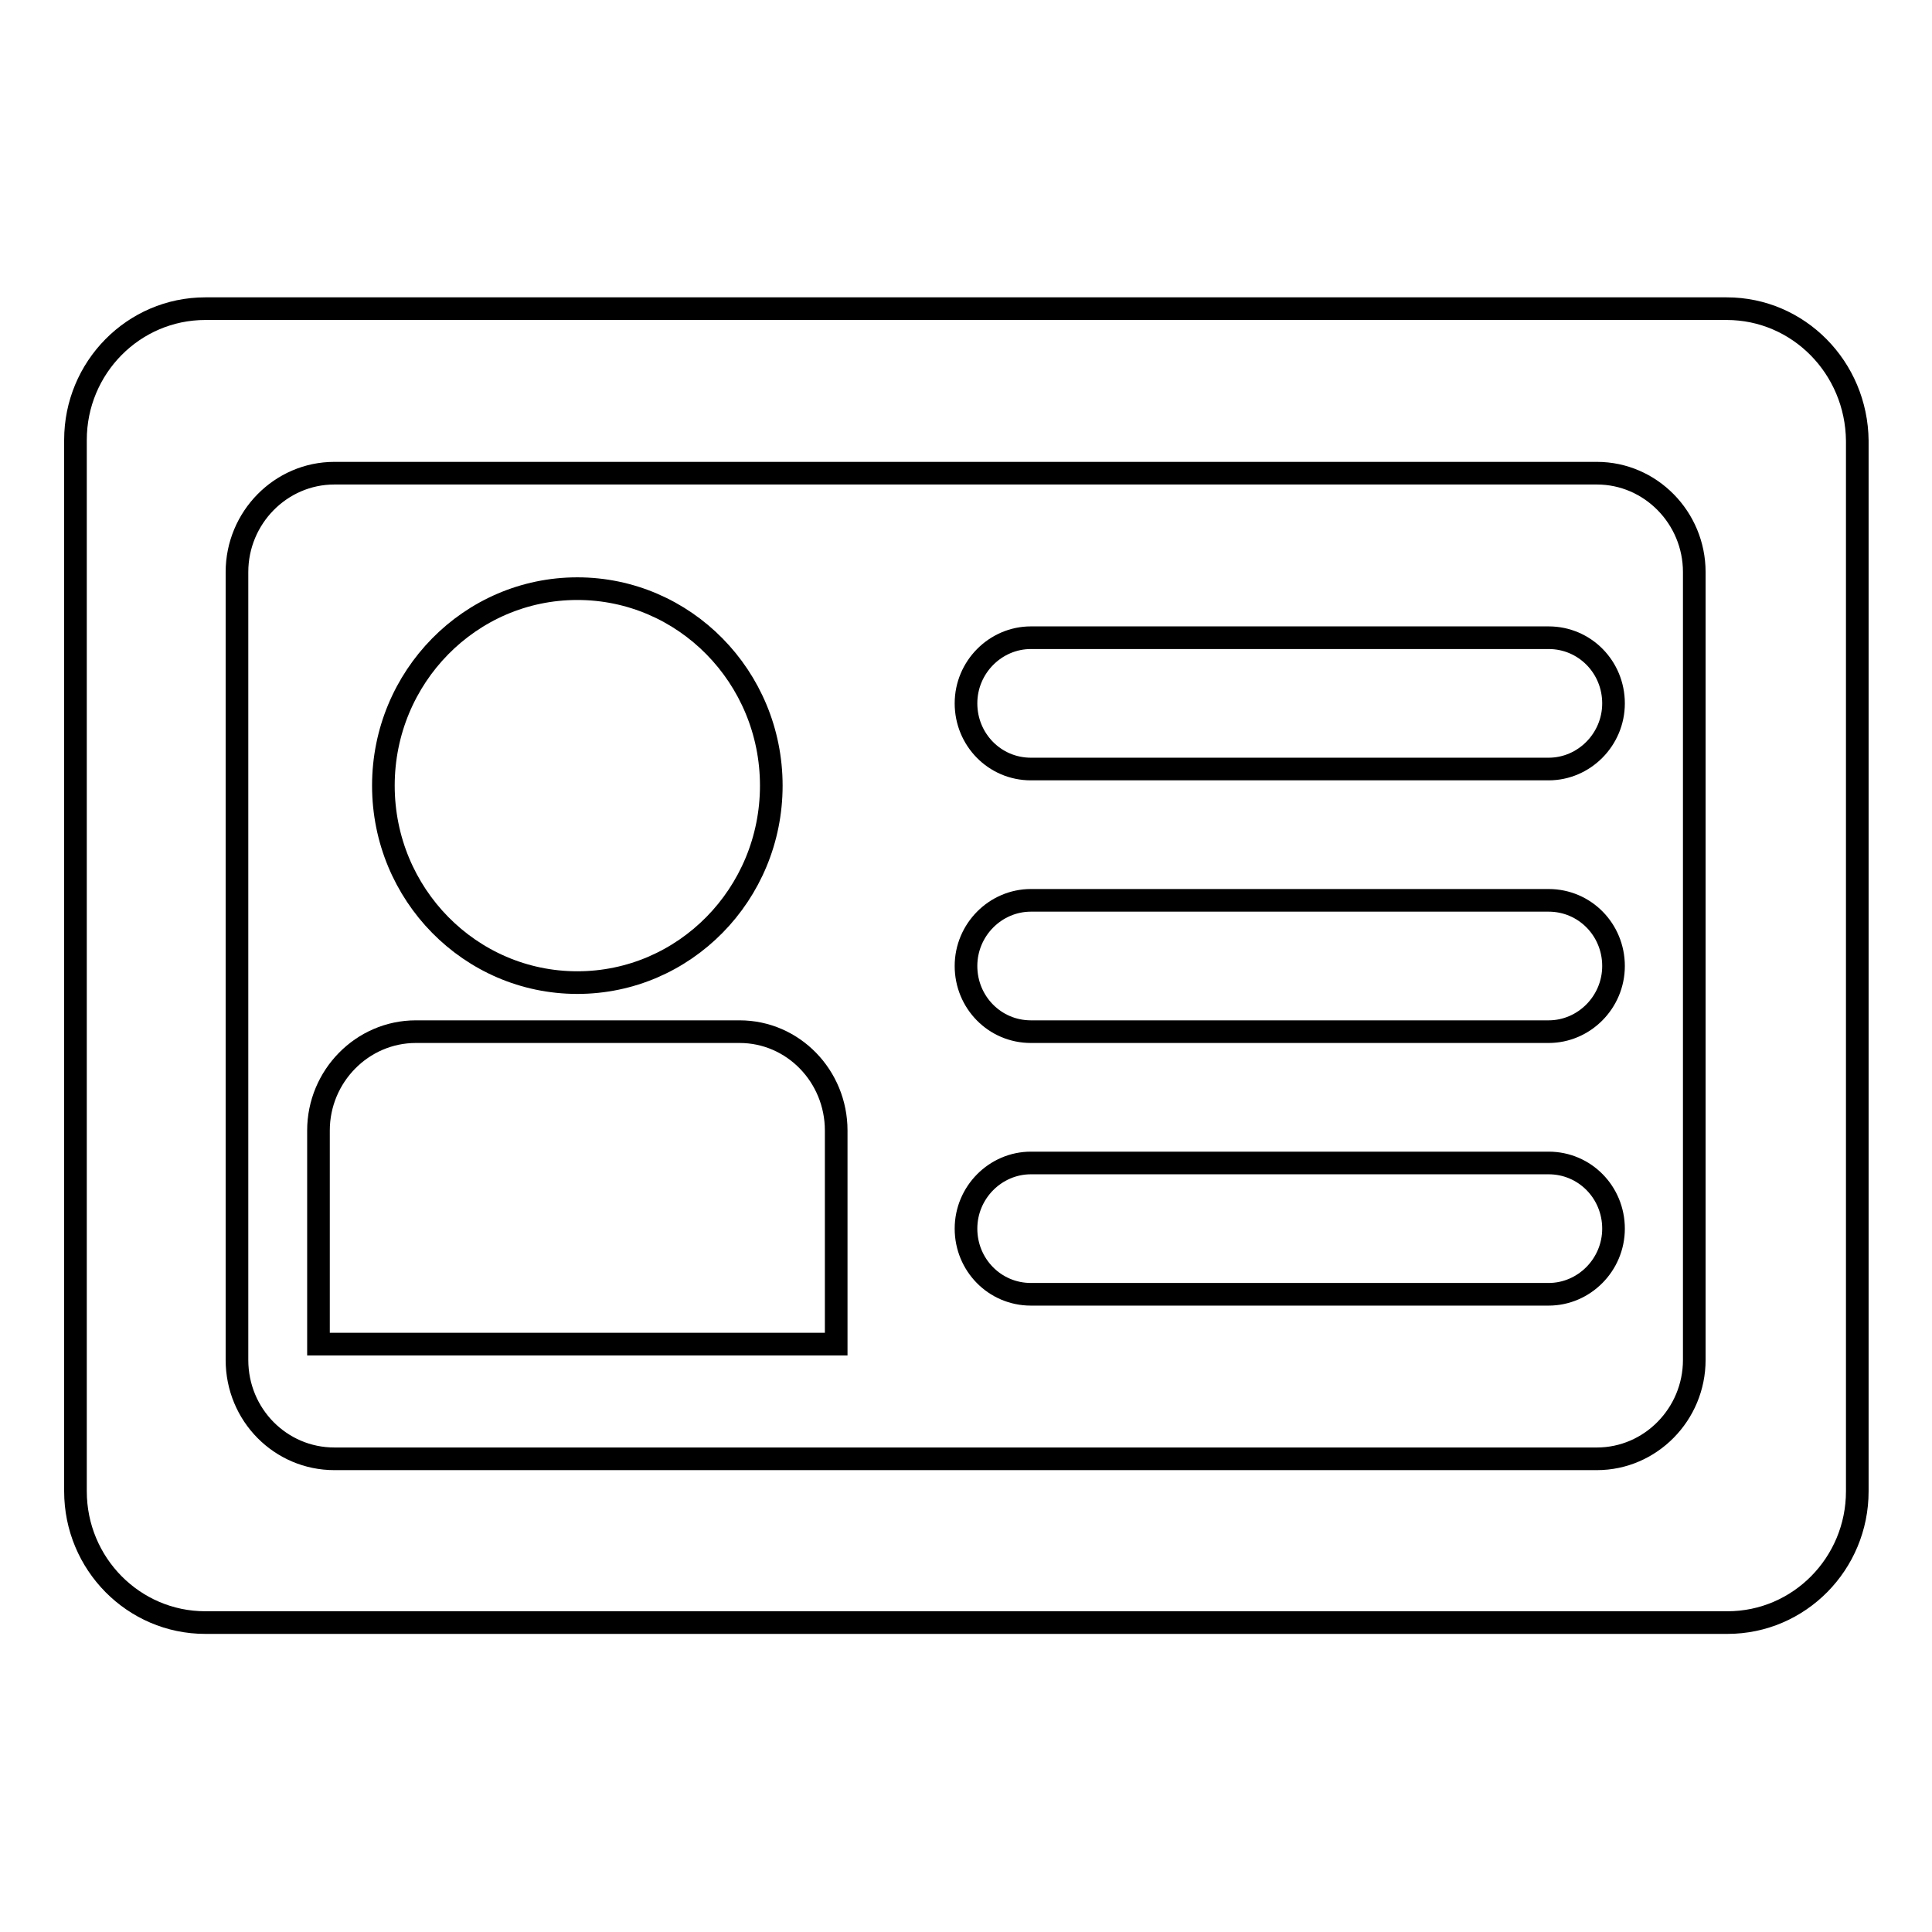
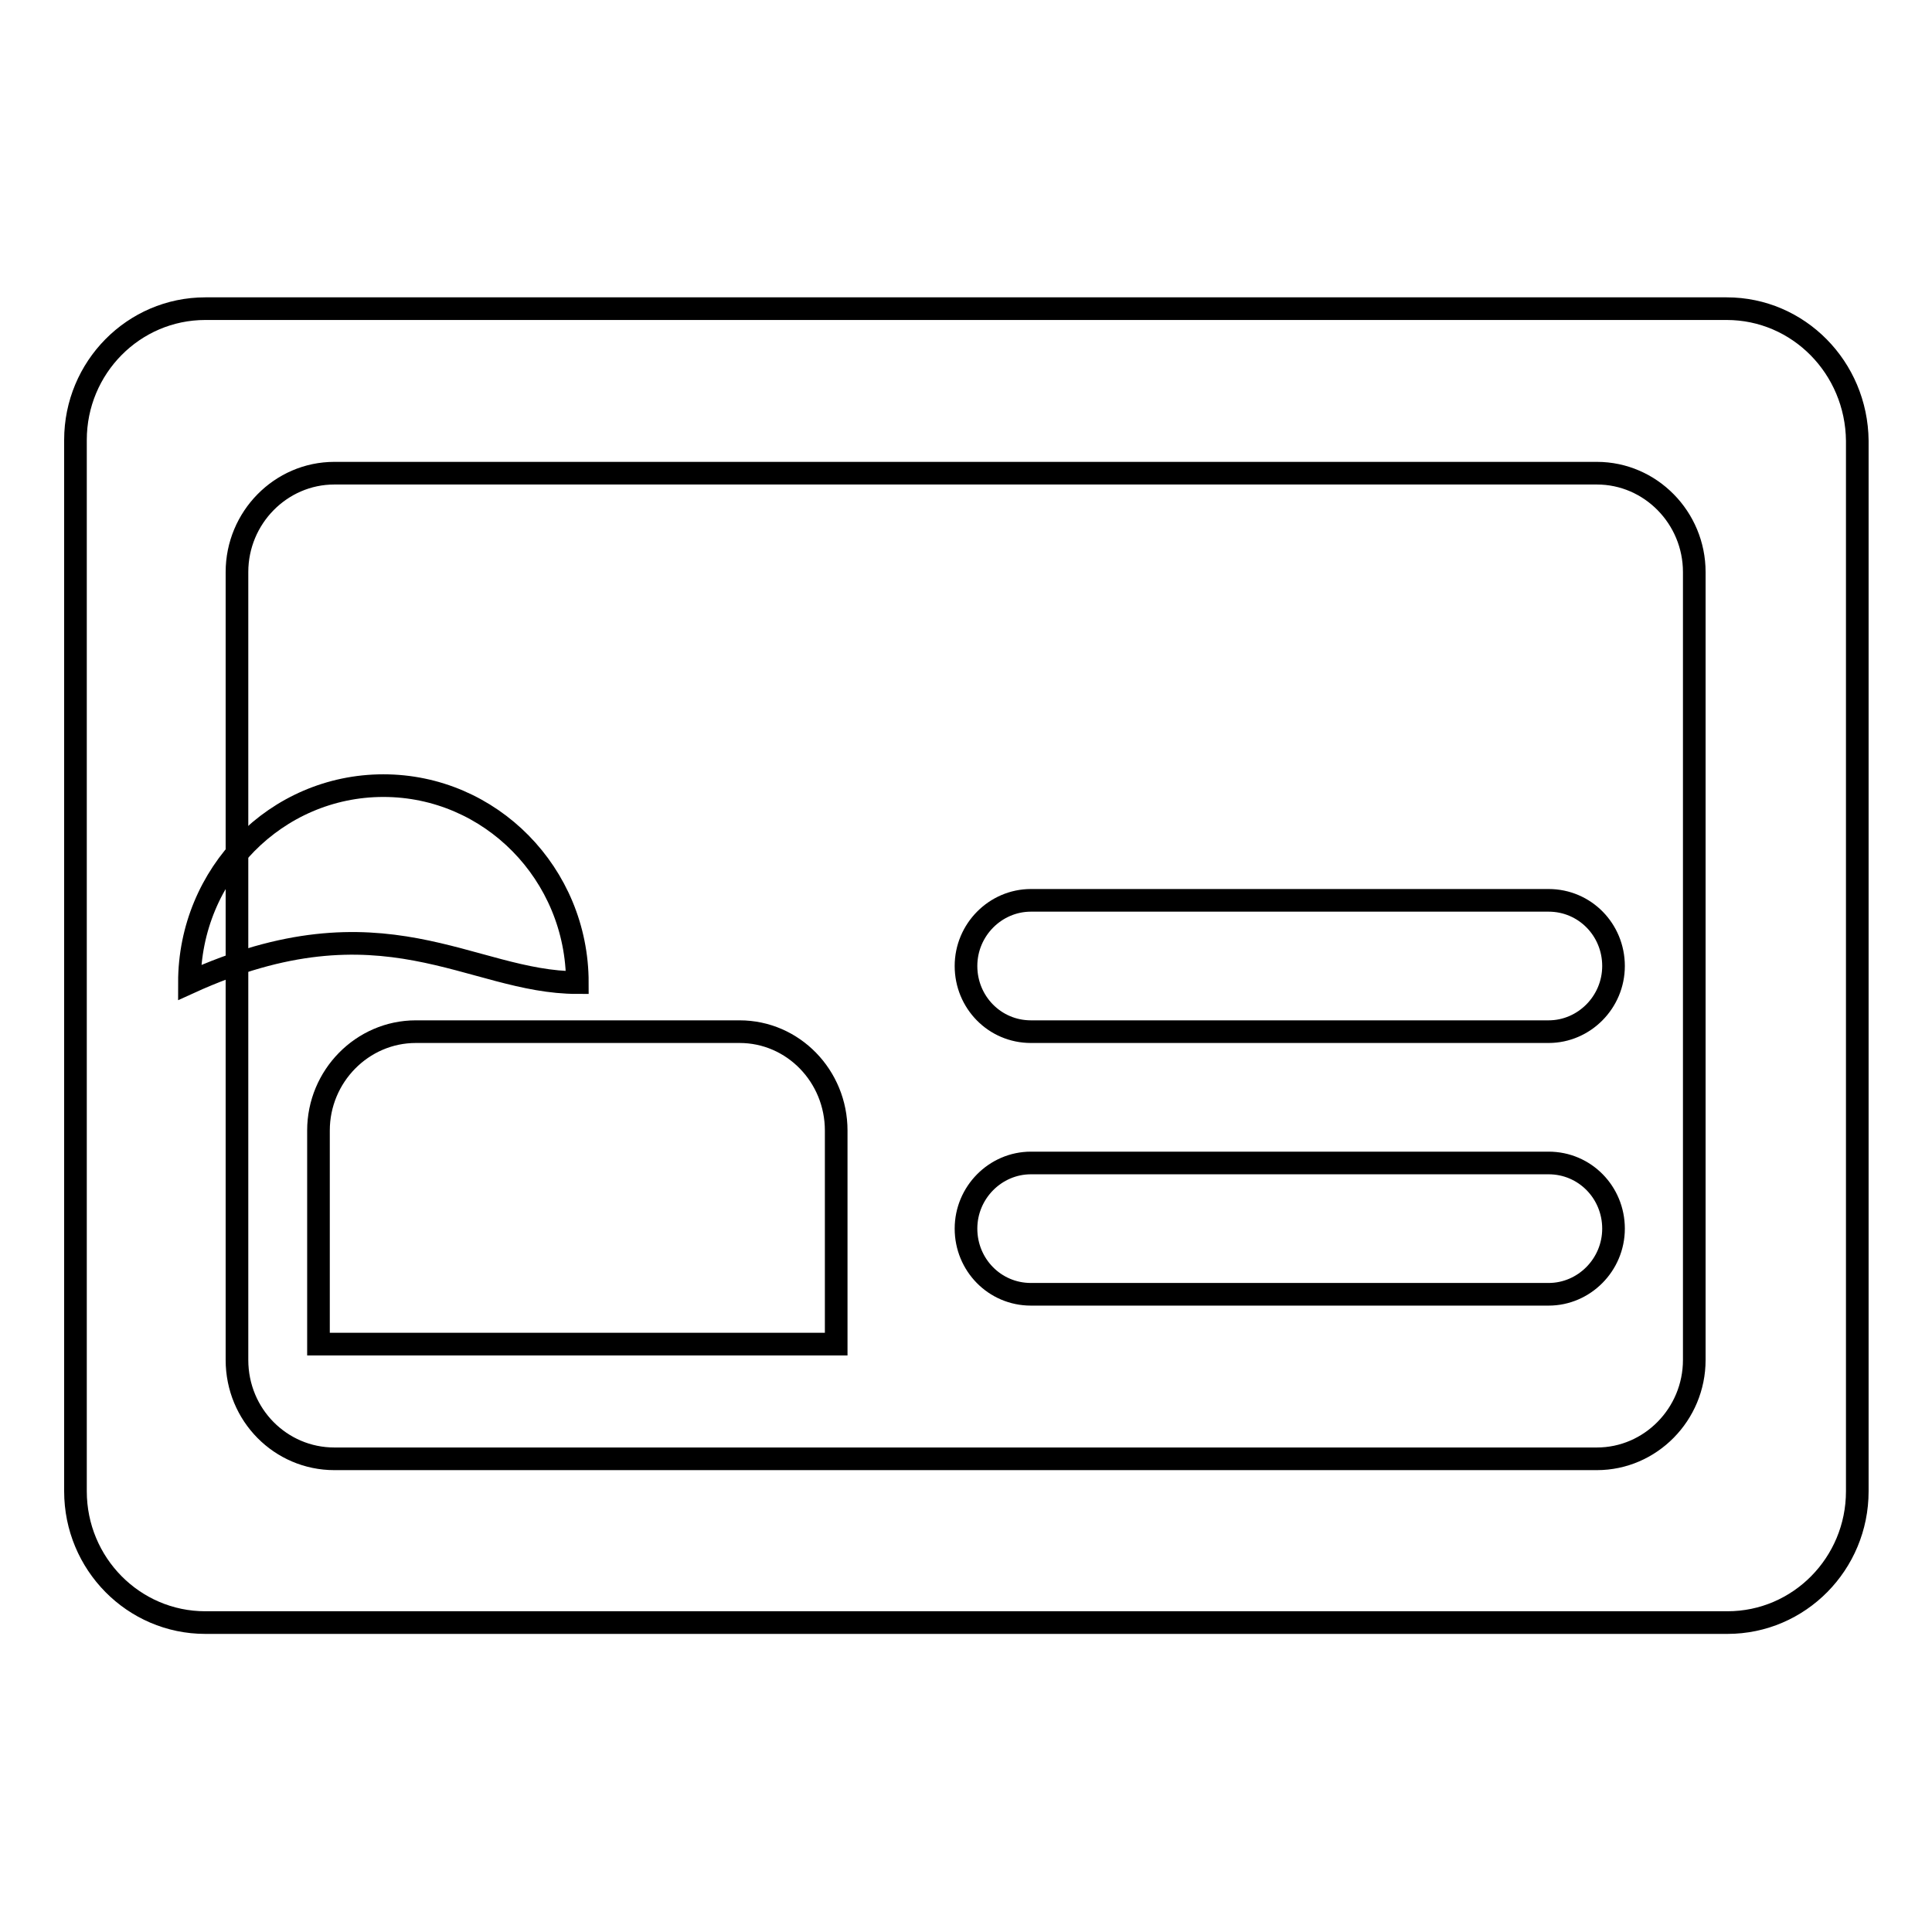
<svg xmlns="http://www.w3.org/2000/svg" version="1.1" x="0px" y="0px" viewBox="0 0 256 256" enable-background="new 0 0 256 256" xml:space="preserve">
  <g>
    <g>
      <path stroke-width="3" fill-opacity="0" stroke="#000000" d="M228.8,40.9H27.2c-9.5,0-17.2,7.8-17.2,17.4v139.3c0,9.6,7.7,17.4,17.2,17.4h201.7c9.5,0,17.2-7.8,17.2-17.4V58.4C246,48.7,238.3,40.9,228.8,40.9L228.8,40.9z M224.5,180.2c0,7.2-5.8,13.1-12.9,13.1H44.3c-7.1,0-12.9-5.8-12.9-13.1V75.8c0-7.2,5.8-13.1,12.9-13.1h167.3c7.1,0,12.9,5.9,12.9,13.1V180.2L224.5,180.2z" />
-       <path stroke-width="3" fill-opacity="0" stroke="#000000" d="M76.5,130.2c14.2,0,25.7-11.7,25.7-26.1c0-14.4-11.5-26.1-25.7-26.1s-25.7,11.7-25.7,26.1C50.8,118.5,62.3,130.2,76.5,130.2L76.5,130.2z" />
+       <path stroke-width="3" fill-opacity="0" stroke="#000000" d="M76.5,130.2c0-14.4-11.5-26.1-25.7-26.1s-25.7,11.7-25.7,26.1C50.8,118.5,62.3,130.2,76.5,130.2L76.5,130.2z" />
      <path stroke-width="3" fill-opacity="0" stroke="#000000" d="M205.2,154.1h-68.6c-4.7,0-8.6,3.9-8.6,8.7c0,4.8,3.8,8.7,8.6,8.7h68.6c4.7,0,8.6-3.9,8.6-8.7C213.8,158,210,154.1,205.2,154.1L205.2,154.1z" />
      <path stroke-width="3" fill-opacity="0" stroke="#000000" d="M98,136.7H55.1c-7.1,0-12.9,5.9-12.9,13.1v28.3h68.6v-28.3C110.8,142.6,105.1,136.7,98,136.7L98,136.7z" />
      <path stroke-width="3" fill-opacity="0" stroke="#000000" d="M205.2,119.3h-68.6c-4.7,0-8.6,3.9-8.6,8.7c0,4.8,3.8,8.7,8.6,8.7h68.6c4.7,0,8.6-3.9,8.6-8.7C213.8,123.2,210,119.3,205.2,119.3L205.2,119.3z" />
-       <path stroke-width="3" fill-opacity="0" stroke="#000000" d="M205.2,84.5h-68.6c-4.7,0-8.6,3.9-8.6,8.7s3.8,8.7,8.6,8.7h68.6c4.7,0,8.6-3.9,8.6-8.7C213.8,88.4,210,84.5,205.2,84.5L205.2,84.5z" />
    </g>
  </g>
</svg>